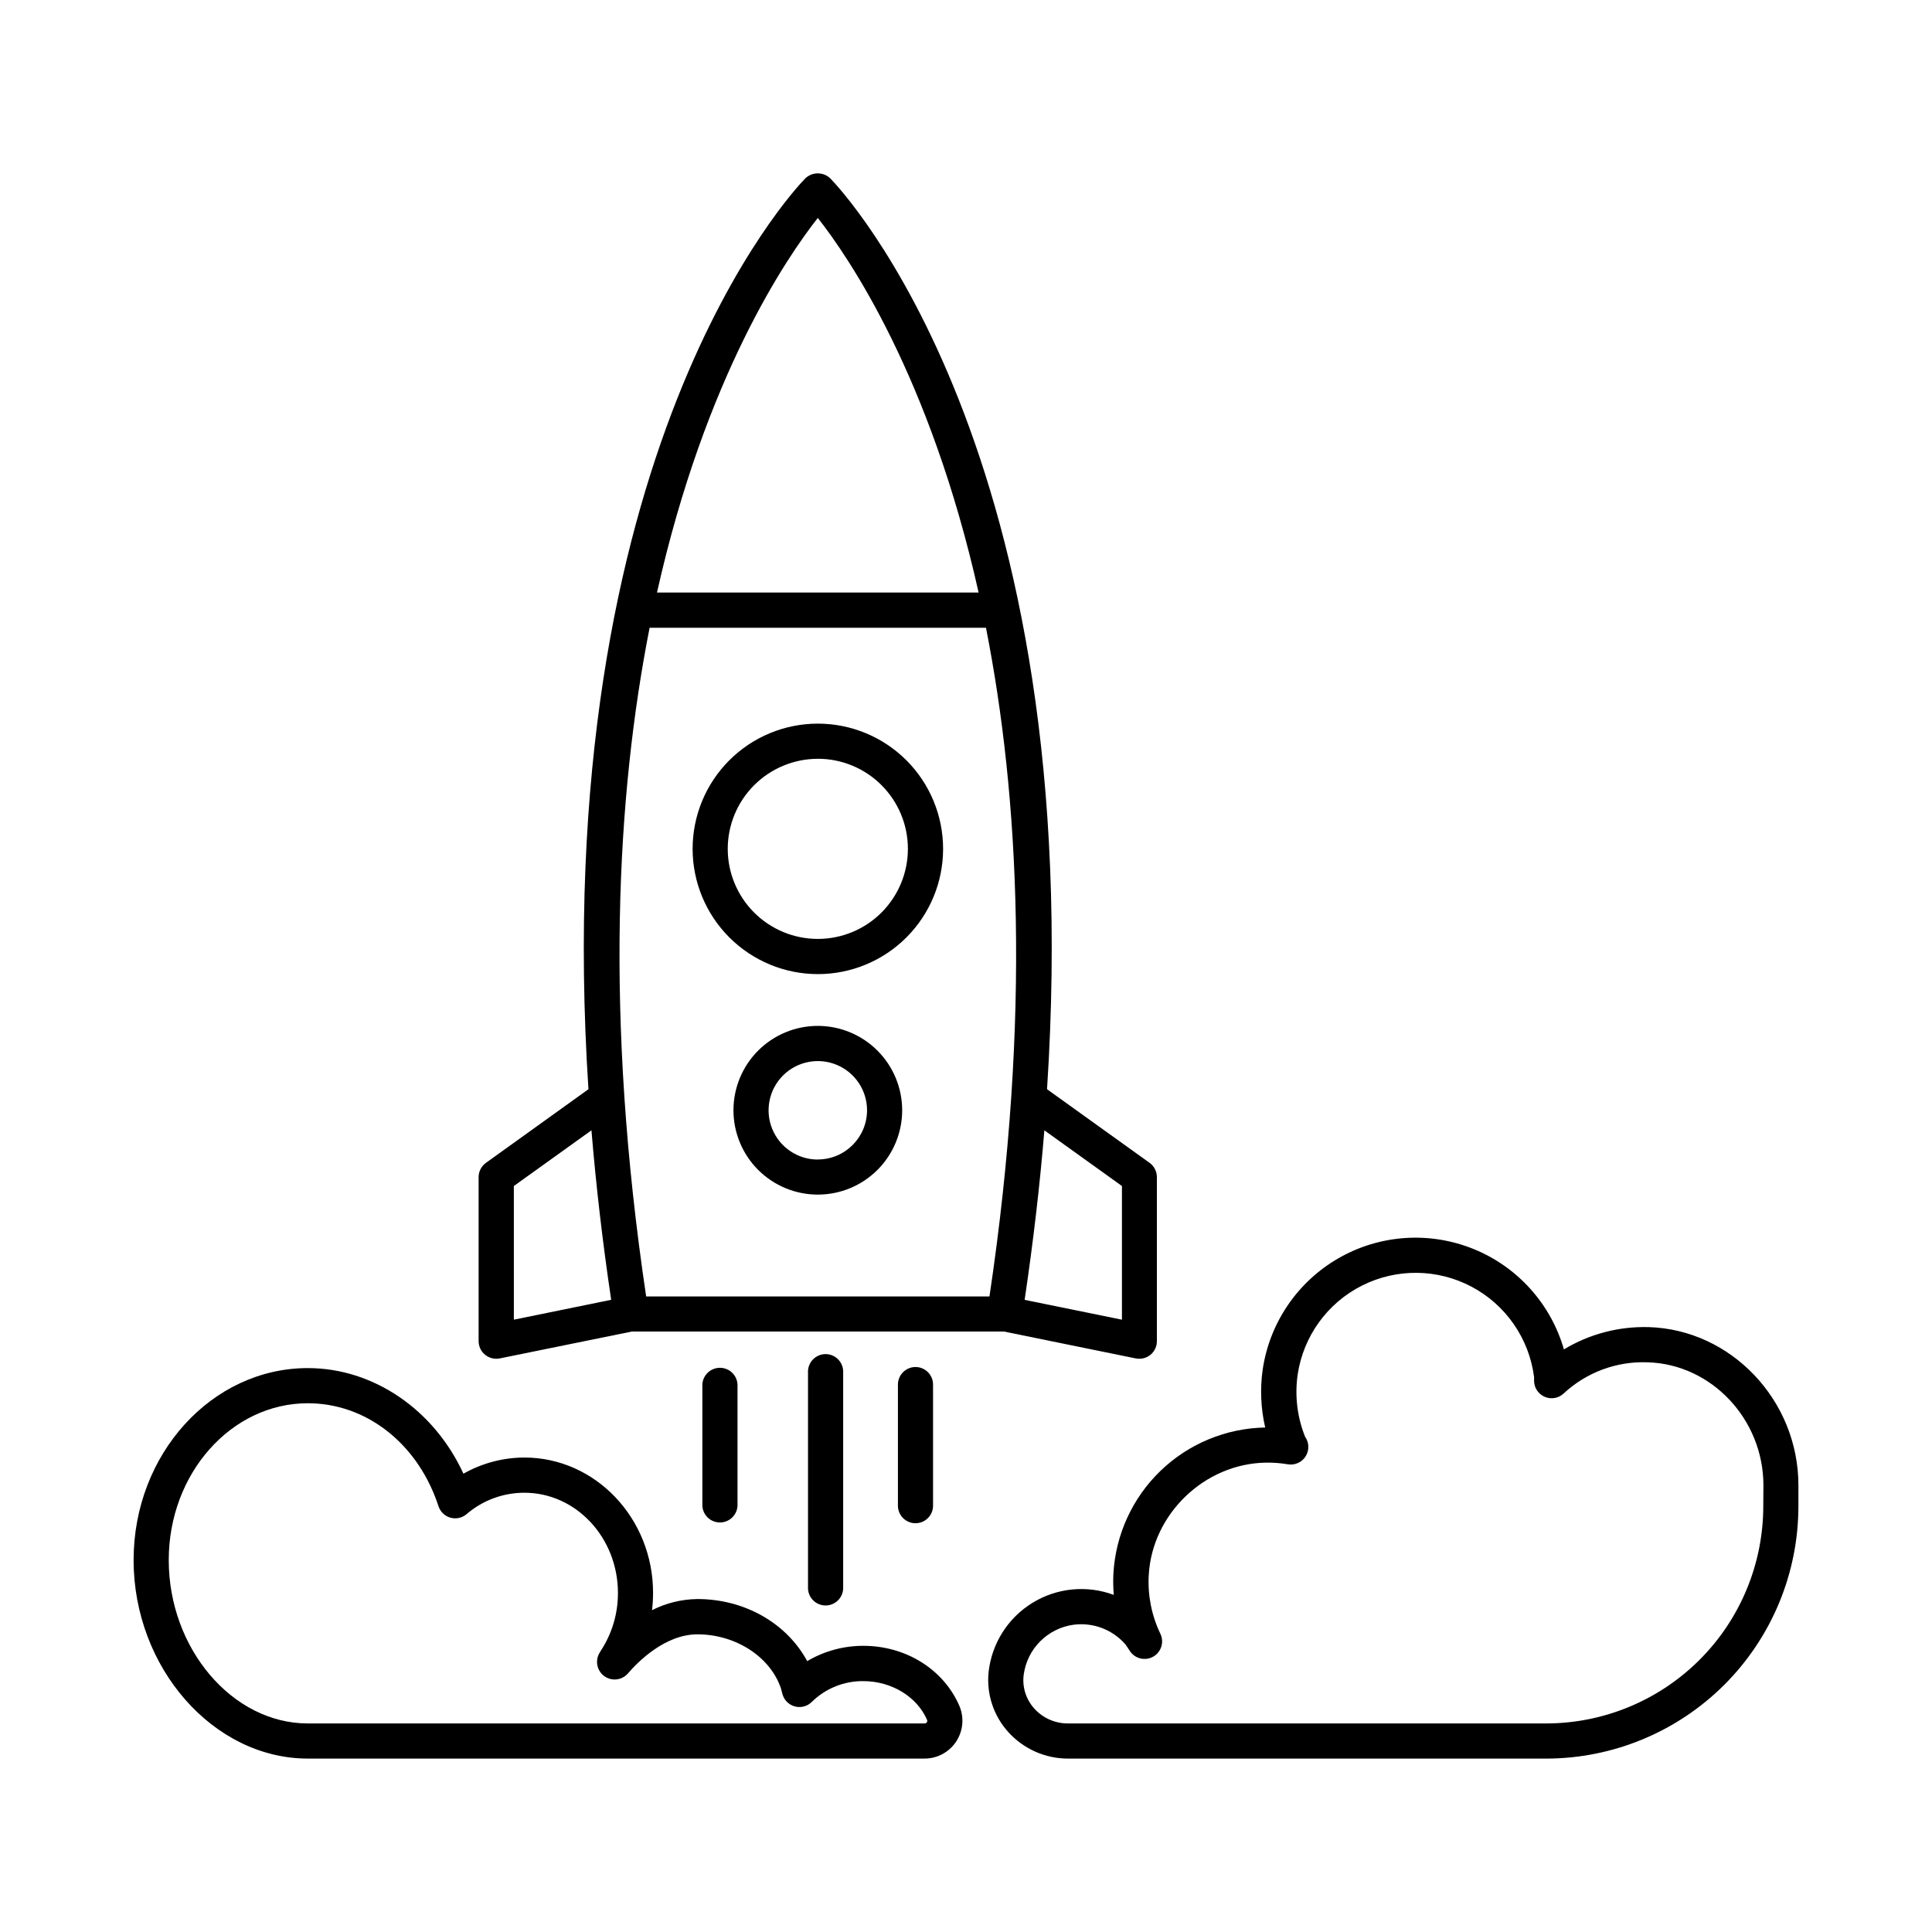
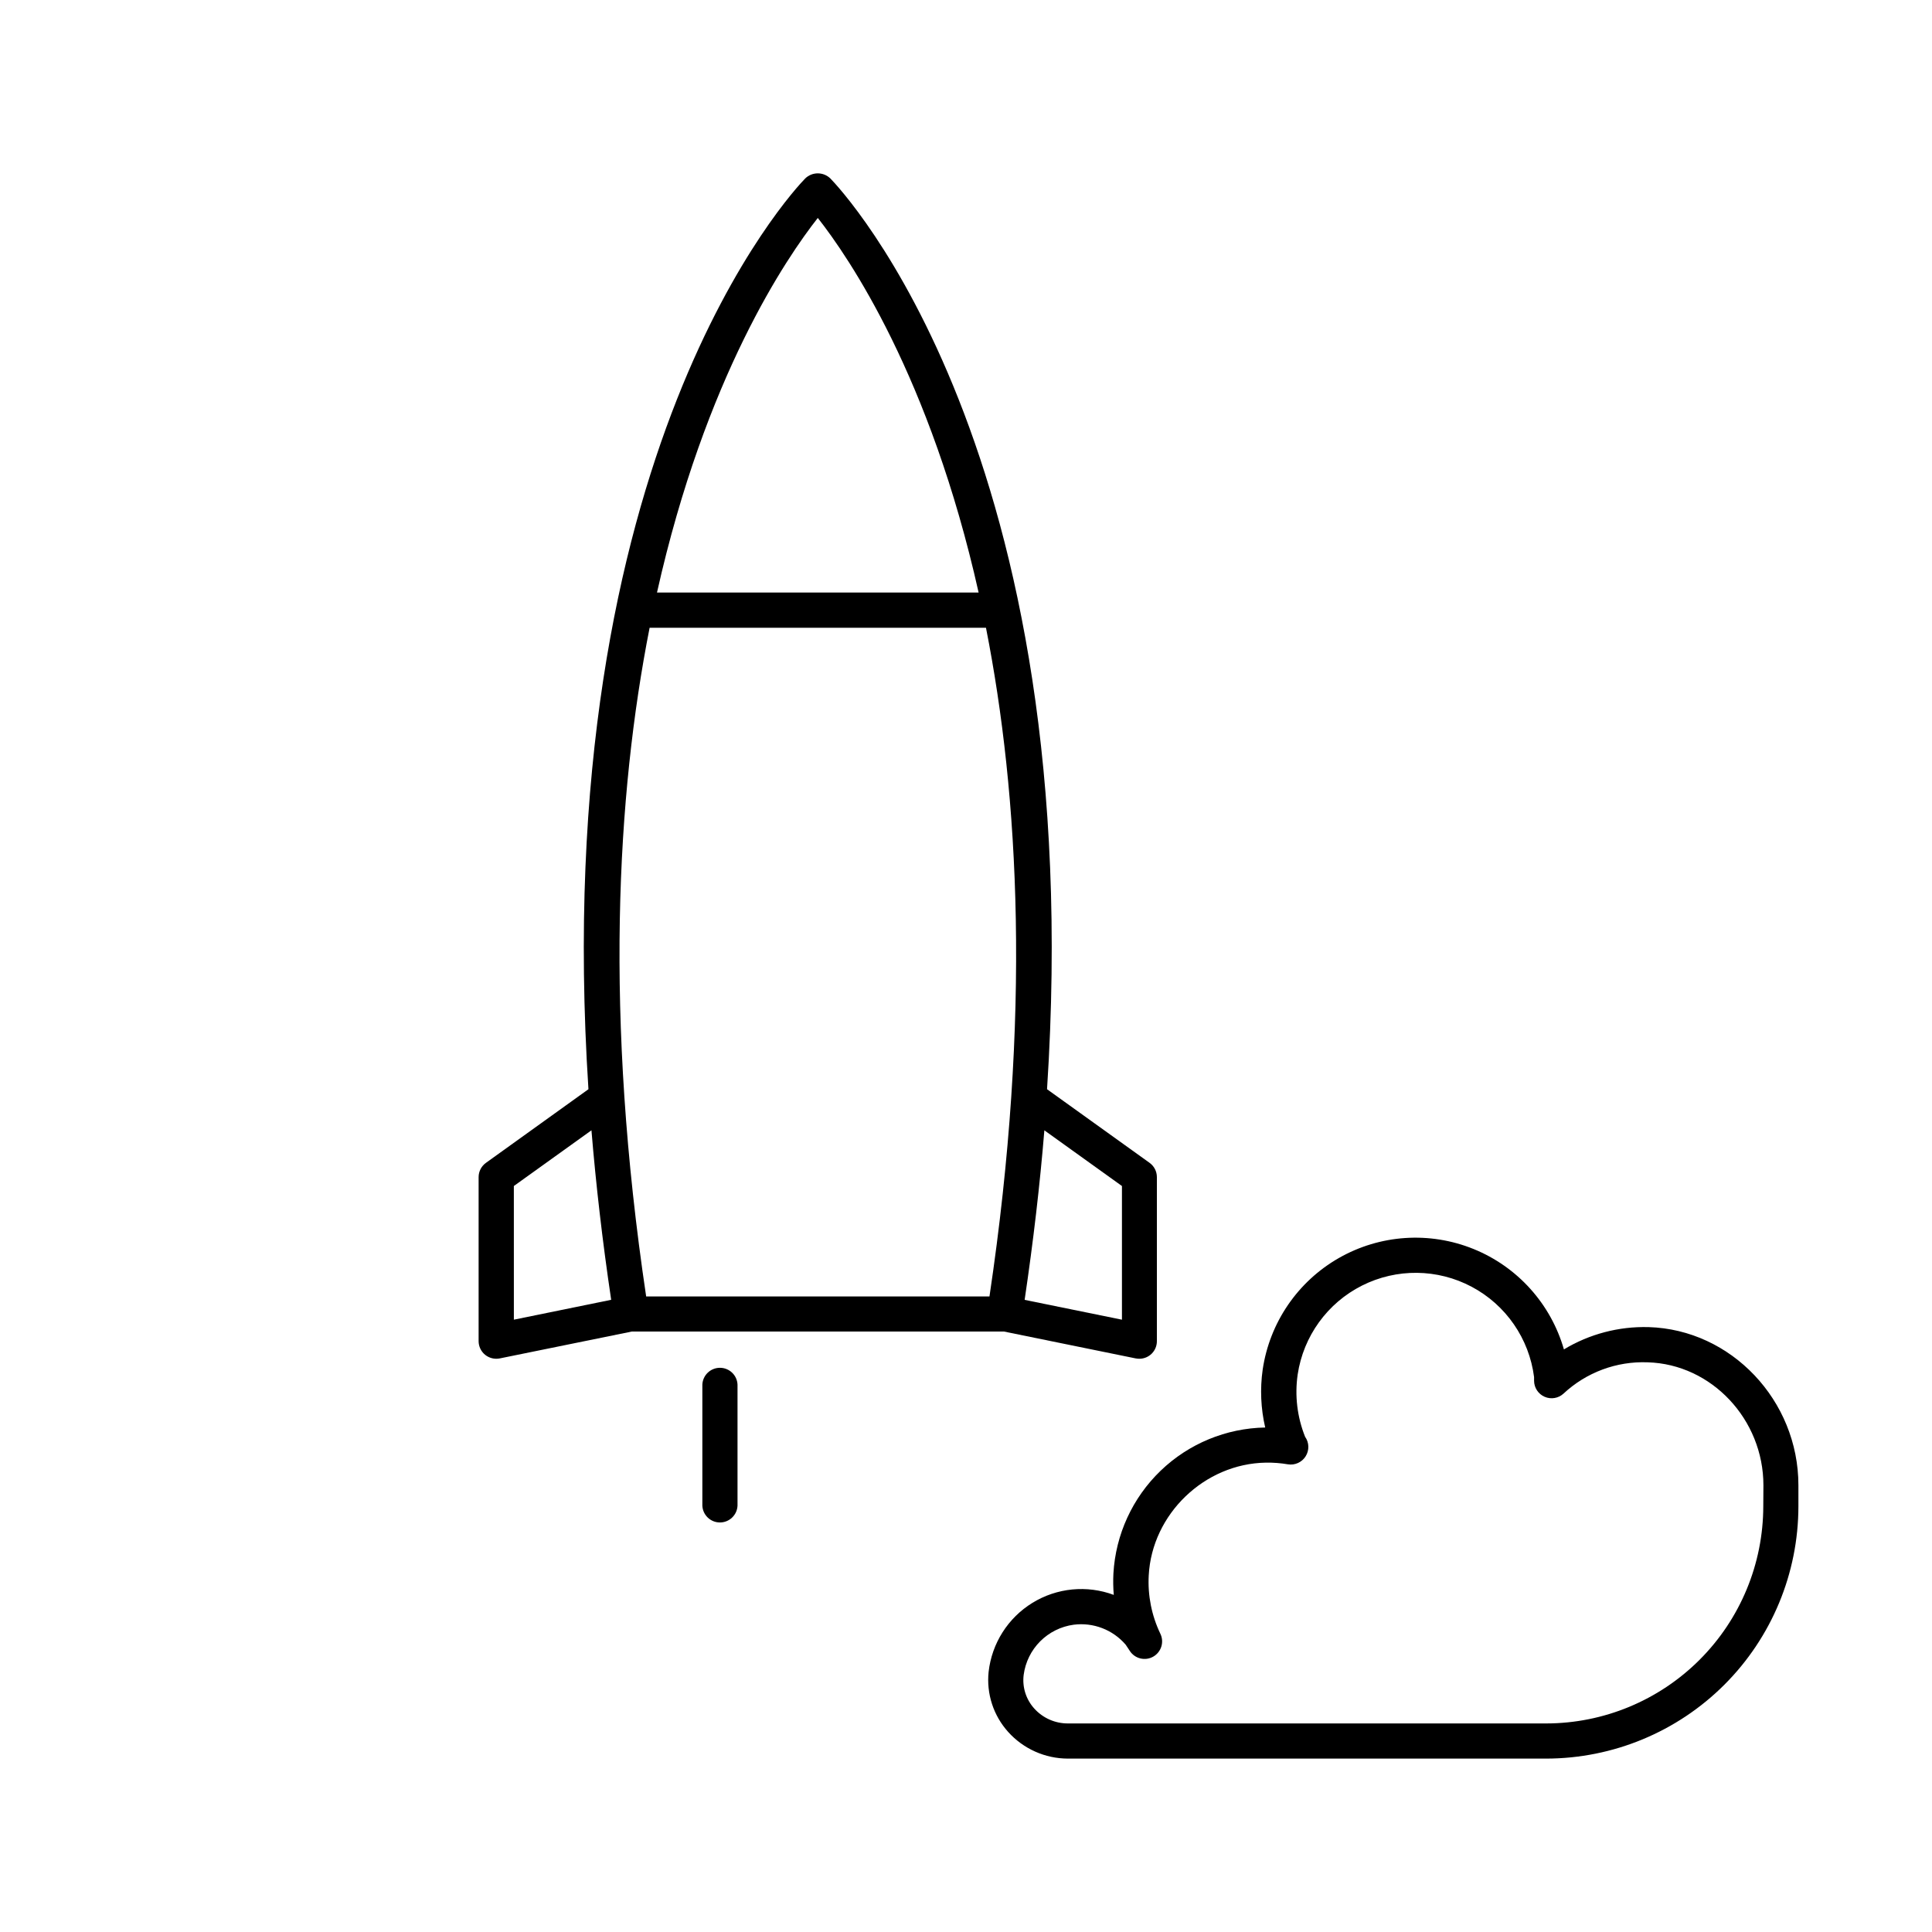
<svg xmlns="http://www.w3.org/2000/svg" fill="#000000" width="800px" height="800px" version="1.1" viewBox="144 144 512 512">
  <g>
-     <path d="m372.79 580.16c-5.231-0.008-10.371 1.391-14.875 4.055-5.402-10.008-16.52-16.453-29.098-16.453-4.184 0.051-8.297 1.059-12.023 2.953 0.184-1.527 0.277-3.062 0.273-4.598 0-19.77-15.293-35.855-34.094-35.855-5.664 0.012-11.23 1.488-16.16 4.281-7.766-16.926-23.812-27.984-41.238-27.984-25.457 0-46.168 22.82-46.168 50.871 0 28.535 21.137 52.613 46.168 52.613h163.44c3.363 0 6.5-1.684 8.359-4.481 1.859-2.801 2.191-6.344 0.891-9.441-4.172-9.695-14.148-15.961-25.477-15.961zm16.848 20.242c-0.133 0.211-0.367 0.336-0.621 0.332h-163.44c-19.984 0-36.859-19.828-36.859-43.297 0-22.918 16.531-41.562 36.859-41.562 15.223 0 28.676 10.32 34.281 26.273l0.375 1.102c0.504 1.449 1.691 2.559 3.172 2.961 1.484 0.402 3.066 0.051 4.238-0.945 4.266-3.668 9.707-5.68 15.332-5.676 13.668 0 24.785 11.906 24.785 26.566 0.016 5.434-1.559 10.754-4.535 15.301l-0.344 0.57c-1.234 2.07-0.691 4.734 1.25 6.156 1.945 1.422 4.652 1.129 6.246-0.672 2.695-3.16 9.918-10.395 18.441-10.395 10.215 0 19.355 6.012 22.148 14.348l0.383 1.457c0.43 1.617 1.695 2.883 3.312 3.309 1.617 0.426 3.34-0.047 4.512-1.242 3.637-3.559 8.535-5.523 13.617-5.473 7.477 0 14.27 4.144 16.906 10.312 0.078 0.191 0.059 0.406-0.059 0.574z" />
    <path d="m580.9 495.7c-7.894-0.223-15.684 1.828-22.445 5.902-3.477-12.07-12.305-21.879-23.945-26.602-11.641-4.723-24.805-3.84-35.711 2.394-10.906 6.234-18.344 17.133-20.176 29.562-0.727 5.113-0.5 10.316 0.668 15.348-10.352 0.184-20.254 4.277-27.715 11.457-7.461 7.18-11.93 16.918-12.512 27.254-0.094 1.883-0.062 3.769 0.098 5.648-7.125-2.652-15.078-1.875-21.555 2.109-6.477 3.981-10.762 10.723-11.613 18.281-0.609 5.801 1.273 11.586 5.176 15.922 4.039 4.496 9.805 7.07 15.852 7.074h126.73c17.723-0.02 34.715-7.07 47.246-19.602 12.535-12.535 19.582-29.527 19.598-47.254v-5.578c0-22.496-17.812-41.27-39.695-41.918zm30.387 47.496c-0.02 15.254-6.086 29.879-16.875 40.664-10.785 10.785-25.406 16.855-40.66 16.871h-126.73c-3.394 0.016-6.637-1.418-8.914-3.934-2.207-2.426-3.238-5.695-2.824-8.945 0.445-3.363 1.984-6.484 4.379-8.887 2.394-2.398 5.512-3.945 8.875-4.398 5.191-0.668 10.367 1.32 13.777 5.293l1.094 1.645h-0.004c1.34 2.074 4.066 2.742 6.211 1.523 2.148-1.223 2.969-3.906 1.867-6.117-2.293-4.797-3.348-10.094-3.059-15.402 0.848-16.234 14.762-29.637 31.047-29.895h-0.004c1.953-0.031 3.902 0.117 5.828 0.445 1.855 0.309 3.719-0.531 4.715-2.129 1-1.598 0.941-3.637-0.148-5.172-2.098-5.231-2.773-10.918-1.969-16.492 1.516-10.156 7.871-18.945 17.043-23.57 9.168-4.621 20.012-4.504 29.082 0.316 9.066 4.82 15.23 13.746 16.527 23.934v0.984-0.004c0.012 1.844 1.109 3.504 2.797 4.238s3.648 0.402 5.004-0.844c6.035-5.633 14.07-8.621 22.316-8.293 16.906 0.492 30.66 15.113 30.66 32.602z" />
-     <path d="m358.13 507.73v57.289c0.113 2.488 2.168 4.449 4.66 4.449 2.492 0 4.543-1.961 4.66-4.449v-57.289c0.059-1.273-0.406-2.512-1.289-3.434-0.879-0.922-2.098-1.445-3.371-1.445-1.273 0-2.492 0.523-3.375 1.445-0.879 0.922-1.344 2.16-1.285 3.434z" />
    <path d="m330.13 510.93v32.09-0.004c0.117 2.492 2.168 4.453 4.66 4.453 2.492 0 4.547-1.961 4.66-4.453v-32.086c-0.113-2.492-2.168-4.449-4.66-4.449-2.492 0-4.543 1.957-4.66 4.449z" />
-     <path d="m381.96 510.93v32.09-0.004c0 2.574 2.086 4.656 4.656 4.656 2.57 0 4.652-2.082 4.652-4.656v-32.086c0-2.57-2.082-4.656-4.652-4.656-2.57 0-4.656 2.086-4.656 4.656z" />
-     <path d="m360.73 402.15c8.805 0.004 17.246-3.492 23.473-9.715 6.227-6.223 9.727-14.664 9.727-23.469 0.004-8.801-3.492-17.246-9.715-23.473-6.227-6.223-14.668-9.723-23.473-9.723-8.801 0-17.246 3.496-23.469 9.719-6.227 6.227-9.723 14.668-9.723 23.473 0.008 8.797 3.504 17.234 9.727 23.457 6.219 6.219 14.656 9.723 23.453 9.73zm0-57.07c6.332 0 12.402 2.516 16.879 6.992 4.477 4.477 6.992 10.547 6.992 16.879s-2.516 12.402-6.992 16.879c-4.477 4.477-10.547 6.992-16.879 6.992-6.332 0-12.402-2.516-16.879-6.992-4.477-4.477-6.992-10.547-6.992-16.879 0.008-6.328 2.523-12.395 7-16.867 4.477-4.473 10.543-6.988 16.871-6.996z" />
-     <path d="m360.73 415.87c-5.93 0-11.617 2.356-15.809 6.547-4.191 4.191-6.547 9.879-6.547 15.809 0 5.93 2.356 11.617 6.547 15.809 4.191 4.191 9.879 6.547 15.809 6.547 5.93 0 11.617-2.356 15.809-6.547s6.547-9.879 6.547-15.809c-0.004-5.926-2.359-11.609-6.551-15.801-4.191-4.191-9.875-6.551-15.805-6.555zm0 35.426v-0.004c-5.277 0-10.035-3.176-12.055-8.055-2.019-4.875-0.902-10.484 2.828-14.219 3.731-3.731 9.344-4.848 14.219-2.828 4.879 2.019 8.055 6.777 8.055 12.055-0.02 7.195-5.852 13.02-13.047 13.027z" />
    <path d="m272.57 503.04c0.836 0.672 1.879 1.043 2.953 1.043 0.309 0 0.617-0.031 0.922-0.09l34.992-7.121h98.629l34.934 7.125-0.004-0.004c0.309 0.059 0.621 0.09 0.938 0.09 1.234 0.004 2.418-0.488 3.293-1.359 0.871-0.875 1.363-2.059 1.359-3.293v-43.504c-0.004-1.508-0.738-2.918-1.969-3.789l-27.141-19.484c10.992-168.93-54.332-238.2-57.422-241.36-1.855-1.801-4.809-1.801-6.664 0-3.09 3.16-68.379 72.422-57.445 241.36l-27.141 19.496c-1.227 0.871-1.961 2.281-1.965 3.785v43.504c0.008 1.398 0.645 2.723 1.73 3.602zm133.65-15.469h-90.98c-11.109-74.43-7.812-132.84 0.914-177.21h89.141c8.738 44.312 12.035 102.76 0.926 177.21zm35.109-29.266v35.426l-25.789-5.254c2.32-15.68 4.062-30.656 5.227-44.93zm-80.602-256.55c8.246 10.48 29.816 42.074 42.617 99.277h-85.234c12.801-57.203 34.363-88.797 42.617-99.277zm-80.551 256.55 20.566-14.762c1.18 14.277 2.894 29.254 5.227 44.918l-25.789 5.266z" />
  </g>
</svg>